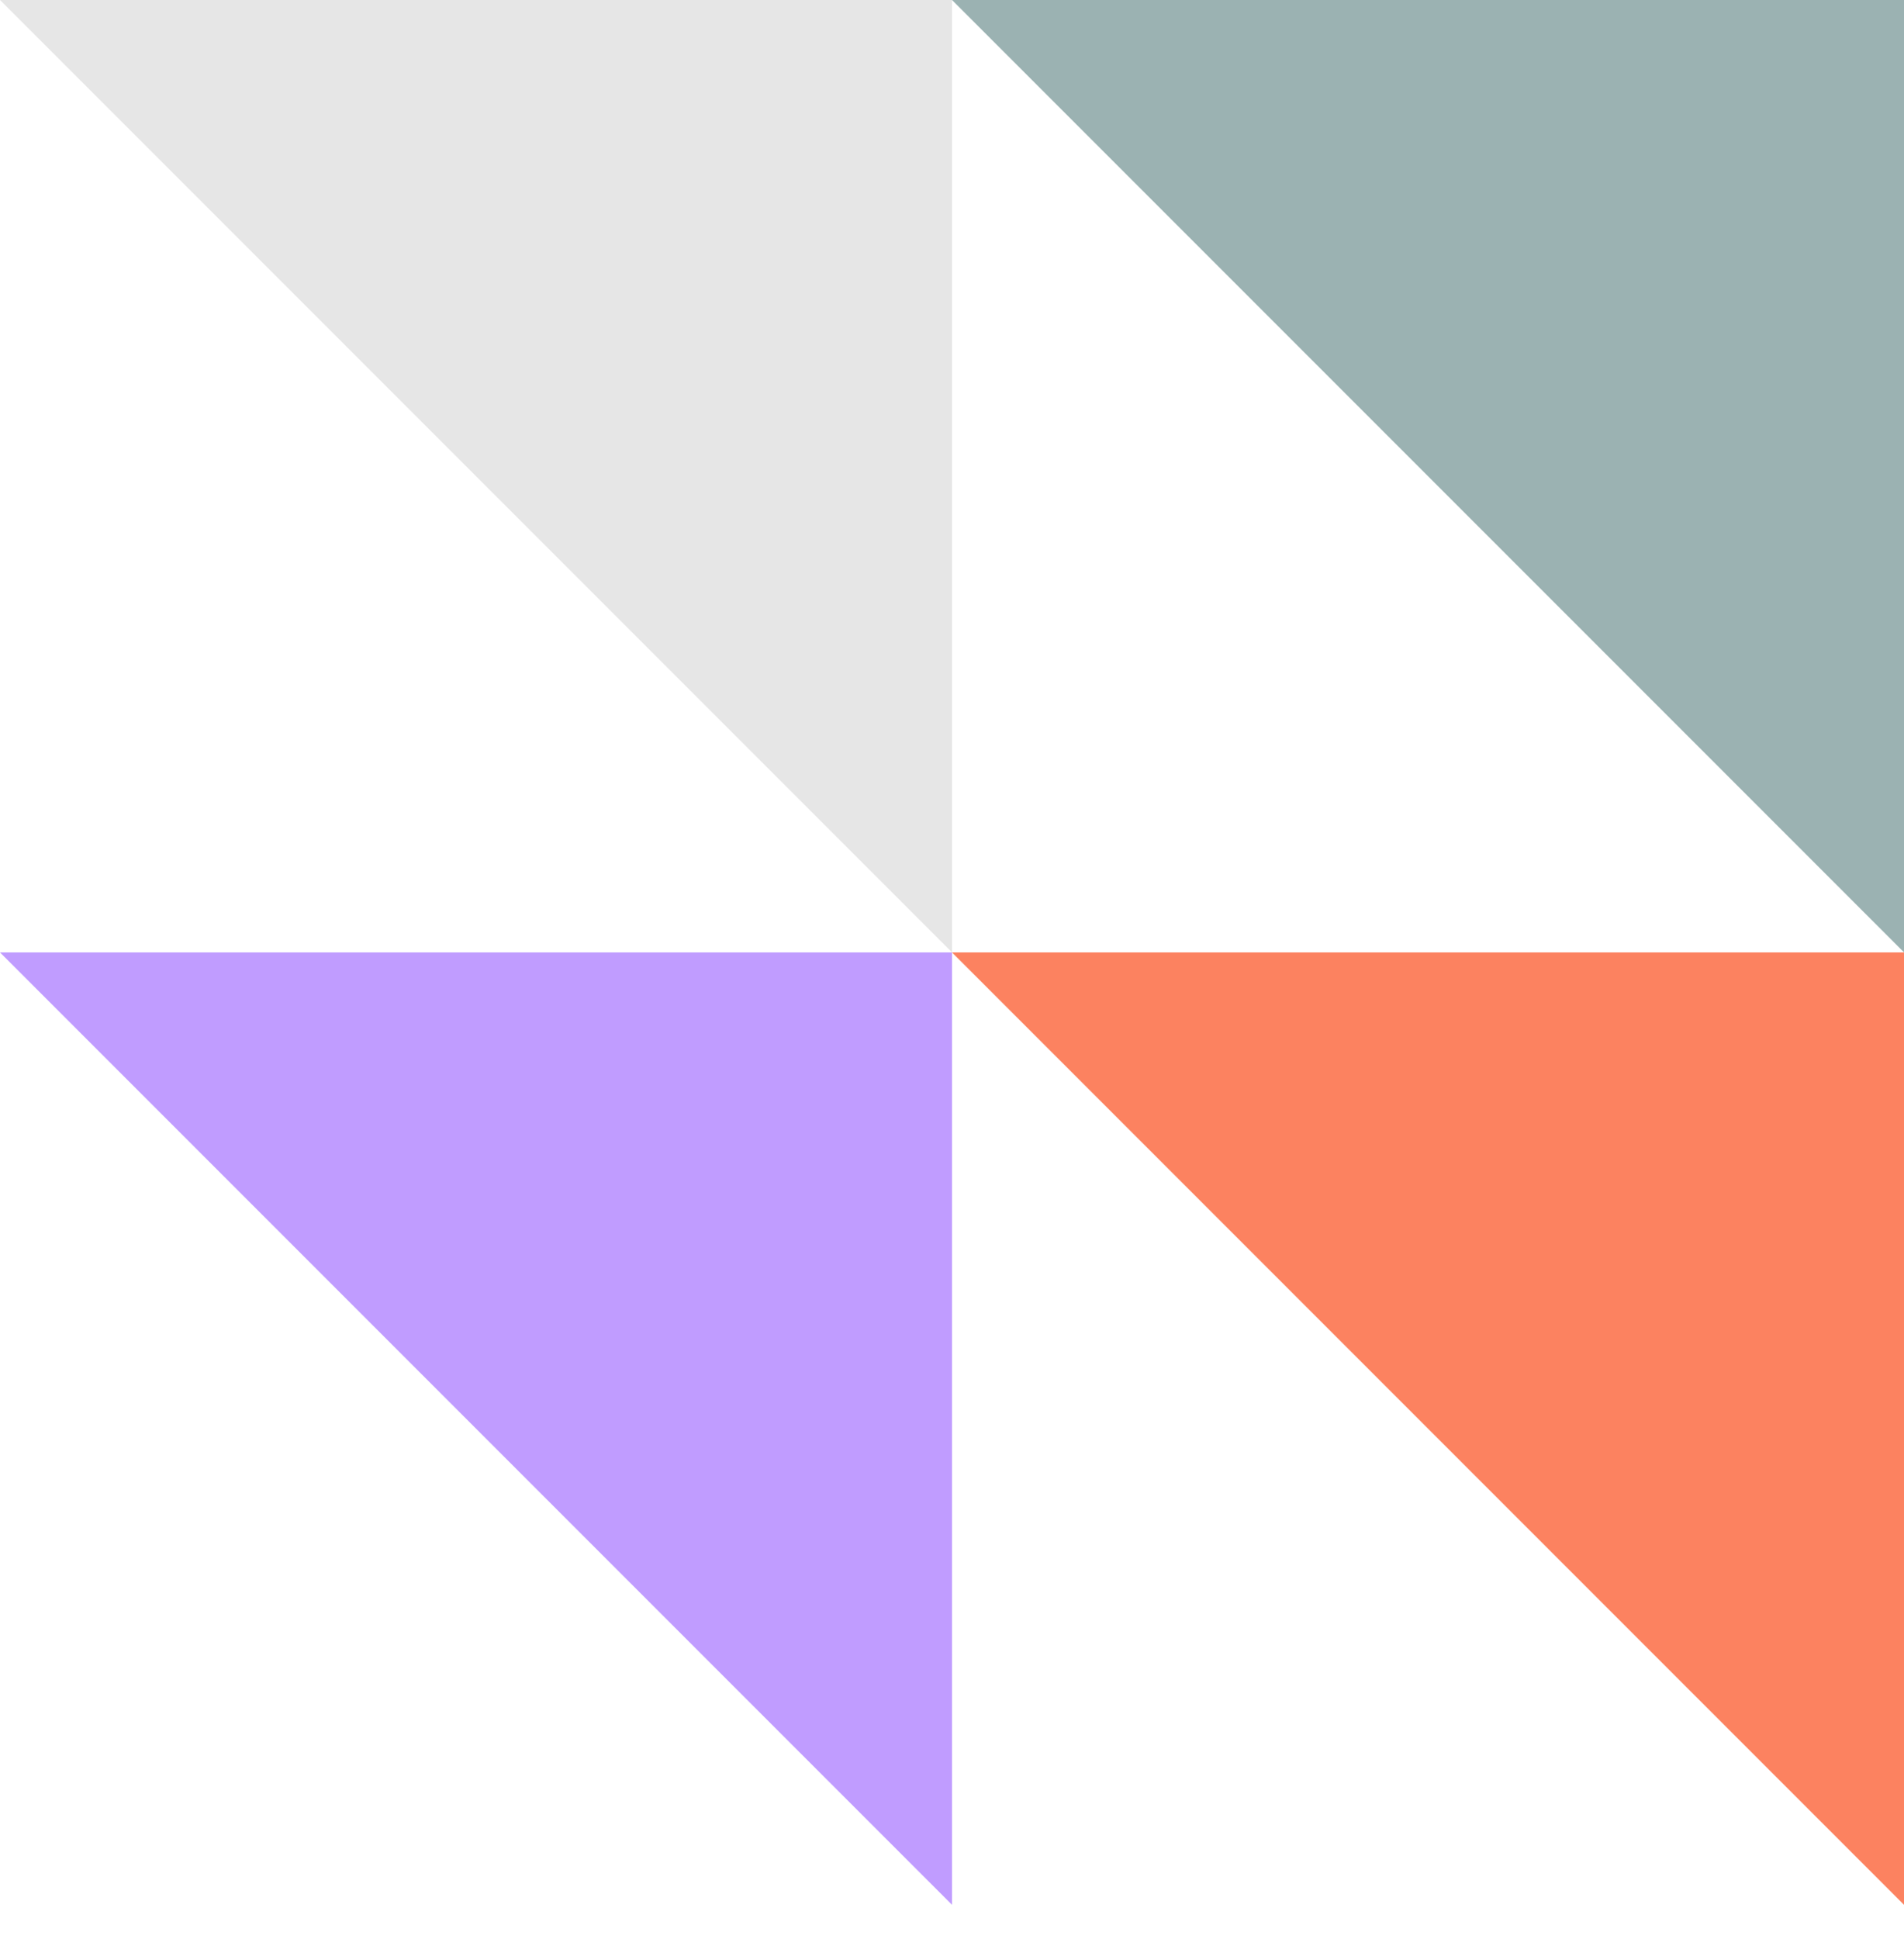
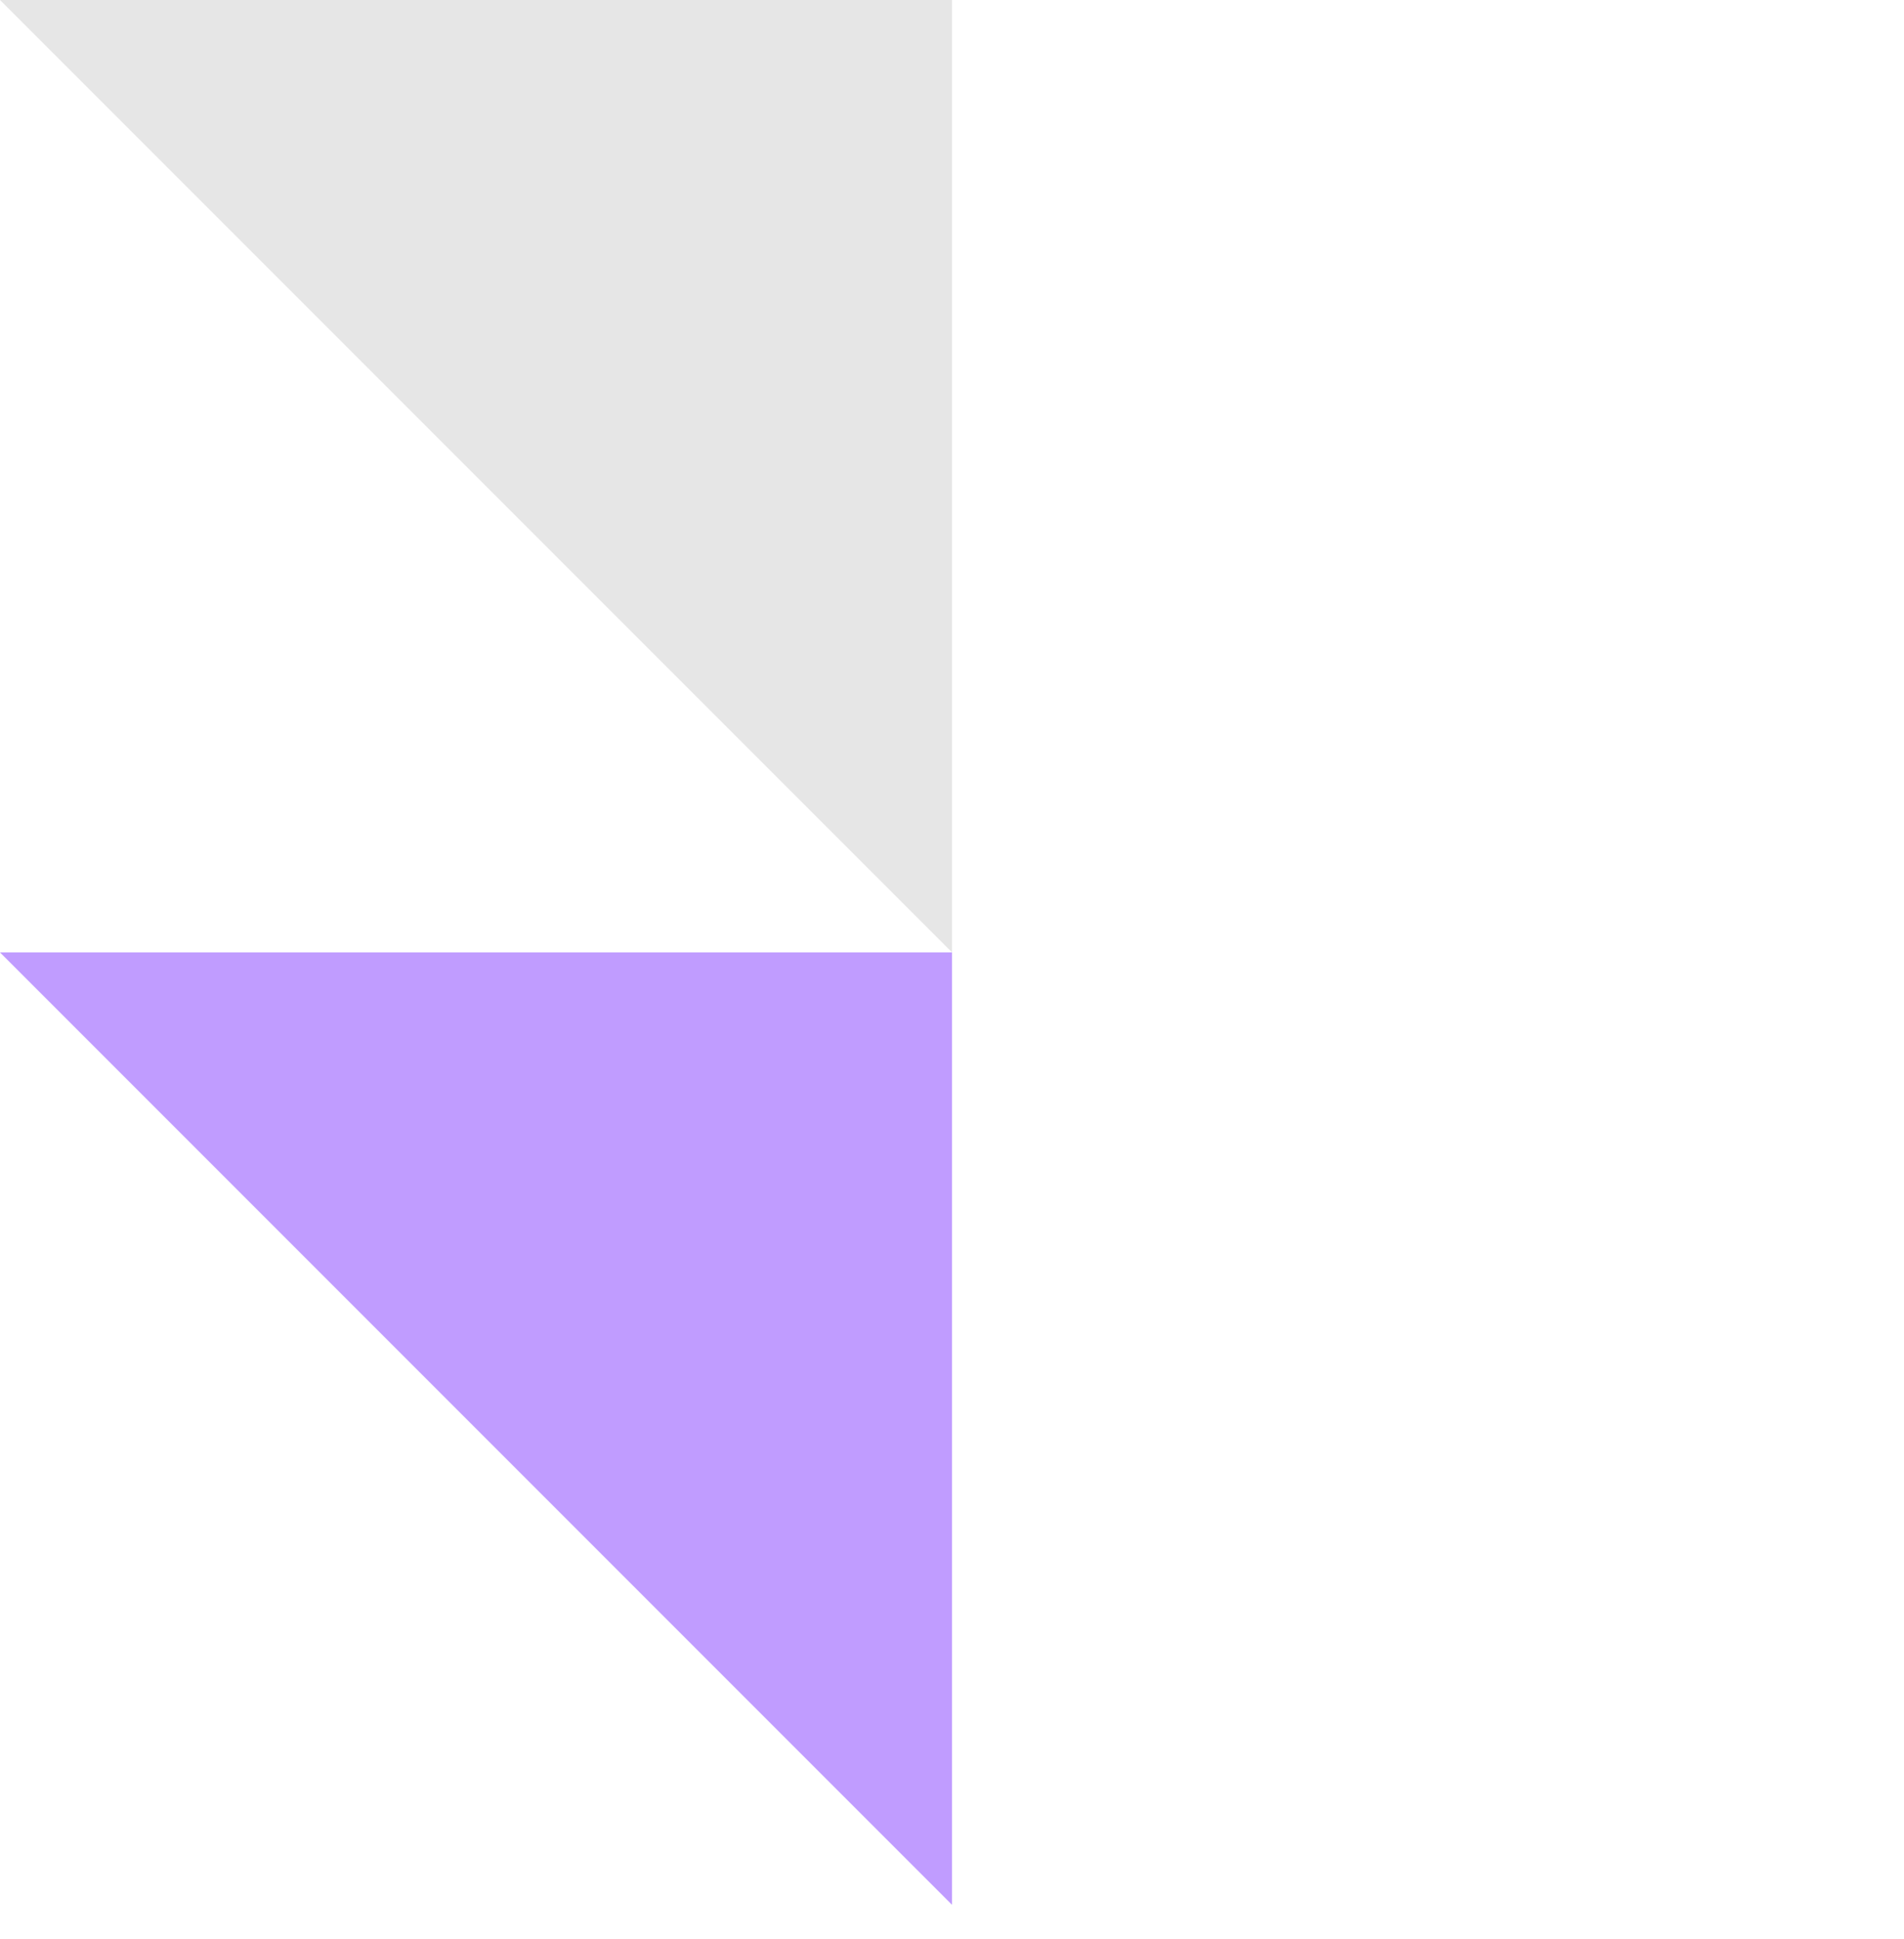
<svg xmlns="http://www.w3.org/2000/svg" width="56" height="57" viewBox="0 0 56 57" fill="none">
-   <path d="M56 56.002L28 28.002H56V56.002Z" fill="url(#paint0_linear_781_1489)" />
  <path d="M28 56.002L0 28.002H28V56.002Z" fill="url(#paint1_linear_781_1489)" />
-   <path d="M56 28L28 -3.8147e-06H56V28Z" fill="url(#paint2_linear_781_1489)" />
  <path d="M28 28L0 0H28V28Z" fill="#E6E6E6" />
  <defs>
    <linearGradient id="paint0_linear_781_1489" x1="35" y1="35.002" x2="35" y2="35.002" gradientUnits="userSpaceOnUse">
      <stop stop-color="#F96E47" />
      <stop offset="1" stop-color="#FF967A" />
    </linearGradient>
    <linearGradient id="paint1_linear_781_1489" x1="7" y1="35.002" x2="7" y2="35.002" gradientUnits="userSpaceOnUse">
      <stop stop-color="#A672FF" />
      <stop offset="1" stop-color="#DAC5FF" />
    </linearGradient>
    <linearGradient id="paint2_linear_781_1489" x1="35" y1="7" x2="35" y2="7" gradientUnits="userSpaceOnUse">
      <stop stop-color="#B8B8B8" />
      <stop offset="1" stop-color="#7DABAB" />
    </linearGradient>
  </defs>
</svg>